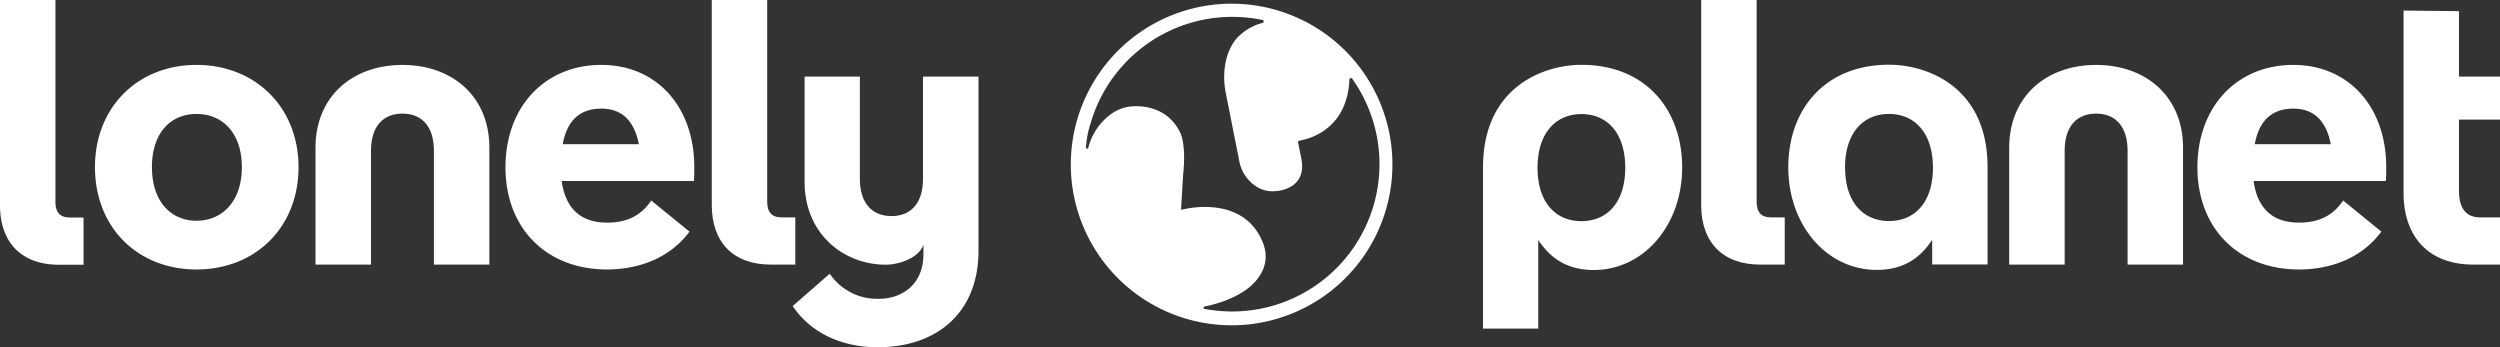
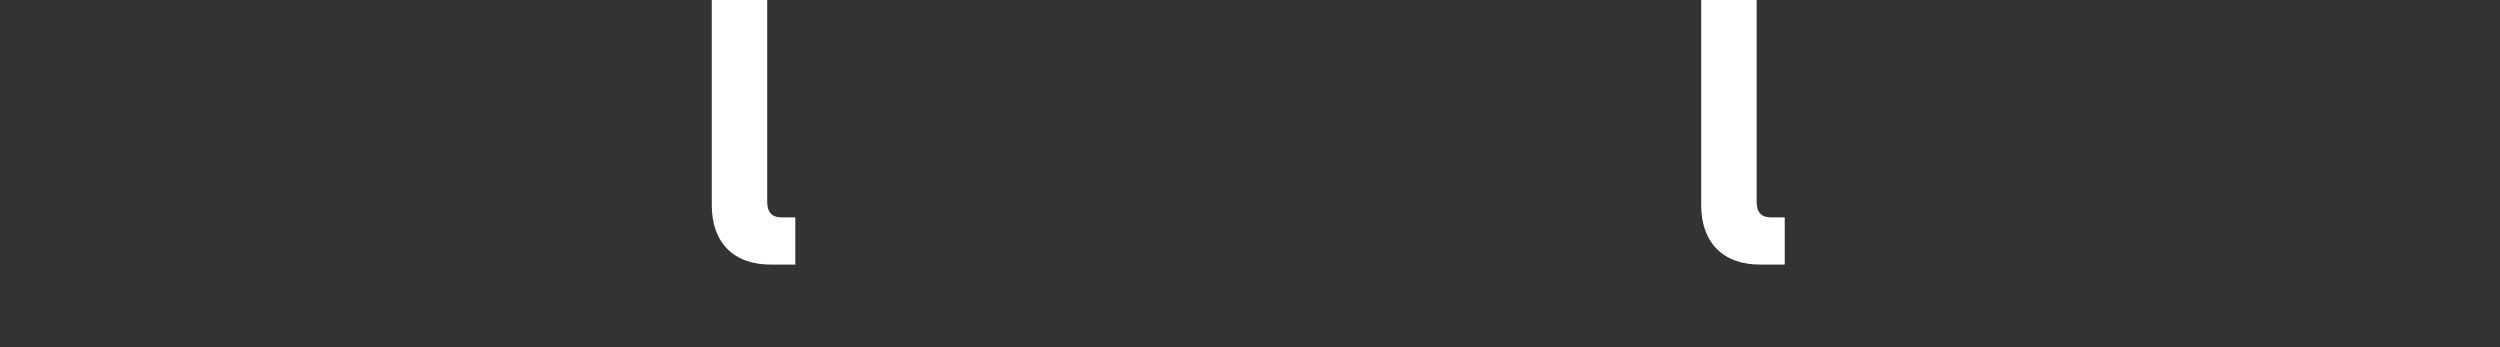
<svg xmlns="http://www.w3.org/2000/svg" xmlns:ns1="http://sodipodi.sourceforge.net/DTD/sodipodi-0.dtd" xmlns:ns2="http://www.inkscape.org/namespaces/inkscape" viewBox="0 0 158.478 22" role="img" aria-label="Lonely Planet" class="jsx-2420936032 lm-icon " version="1.1" id="svg3538" ns1:docname="lonely-planet.svg" width="158.478" height="22" ns2:version="1.2.2 (b0a8486541, 2022-12-01)">
  <rect x="0" y="0" width="158.478" height="22" fill="#333333" stroke="none" />
  <defs id="defs3542" />
  <ns1:namedview pagecolor="#ffffff" bordercolor="#111111" borderopacity="1" objecttolerance="10" gridtolerance="10" guidetolerance="10" ns2:pageopacity="0" ns2:pageshadow="2" ns2:window-width="1856" ns2:window-height="1048" id="namedview3540" showgrid="false" fit-margin-top="0" fit-margin-left="0" fit-margin-right="0" fit-margin-bottom="0" ns2:zoom="1" ns2:cx="50.5" ns2:cy="-66.5" ns2:window-x="0" ns2:window-y="0" ns2:window-maximized="1" ns2:current-layer="svg3538" ns2:showpageshadow="0" ns2:pagecheckerboard="0" ns2:deskcolor="#d1d1d1" />
  <g style="fill:#ffffff;fill-opacity:1;stroke-width:1.578" id="g4365" transform="scale(0.223)">
    <path id="path4351" d="m 219.05,75.21 c -10.54,0 -16.72,-6.28 -16.72,-16.93 V 0 h 15.76 v 57.32 c 0,3 1.28,4.48 4.16,4.48 h 3.83 v 13.41 z m 281.26,0 c -10.54,0 -16.72,-6.28 -16.72,-16.93 V 0 h 15.76 v 57.32 c 0,3 1.28,4.48 4.16,4.48 h 3.83 v 13.41 z" ns2:connector-curvature="0" style="fill:#ffffff;fill-opacity:1;stroke-width:1.578" />
-     <path id="path4353" d="m 278.13,21.77 h -15.76 v 29 c 0,7.45 -3.83,10.65 -8.94,10.65 -5.11,0 -9,-3.2 -9,-10.65 v -29 h -15.71 v 29.94 c 0,14.69 11,23.53 23.08,23.53 3.86,0 9.54,-2 10.7,-5.71 v 2.74 c 0,8.52 -6,12.67 -12.68,12.67 A 16.23,16.23 0 0 1 235.87,77.81 L 225.33,87 c 6.39,9.37 16.61,11.71 24.07,11.71 17.36,0 28.75,-10.22 28.75,-27.37 V 21.77 Z M 27,47.52 c 0,-17.14 12.25,-29.07 28.86,-29.07 16.61,0 29,11.93 29,29.07 0,17.14 -12.28,29.08 -29,29.08 C 39.14,76.6 27,64.67 27,47.52 Z m 41.75,0 c 0,-9.79 -5.54,-15.12 -12.89,-15.12 -7.35,0 -12.67,5.33 -12.67,15.12 0,9.79 5.43,15.23 12.67,15.23 7.24,0 12.89,-5.43 12.89,-15.23 z m 128.51,3.94 h -37.6 c 1.18,8.42 6,11.82 12.89,11.82 5.43,0 9.58,-1.81 12.57,-6.28 L 196,65.84 c -5.35,7.24 -14,10.76 -23.45,10.76 -17.15,0 -28.86,-11.61 -28.86,-29.08 0,-17.14 11.18,-29.07 27.26,-29.07 15.66,0 26.41,11.82 26.41,29.07 0,1.17 0,2.77 -0.1,3.94 z M 160,41 h 21.6 c -1.38,-7.14 -5.22,-10.12 -10.65,-10.12 -6,0 -9.69,3.19 -11,10.12 z m 518.21,10.46 h -37.59 c 1.17,8.42 6,11.82 12.89,11.82 5.43,0 9.58,-1.81 12.56,-6.28 l 10.86,8.84 C 671.61,73.08 663,76.6 653.51,76.6 c -17.15,0 -28.86,-11.61 -28.86,-29.08 0,-17.14 11.18,-29.07 27.26,-29.07 15.65,0 26.41,11.82 26.41,29.07 0,1.17 0,2.77 -0.11,3.94 z M 640.94,41 h 21.62 c -1.39,-7.14 -5.22,-10.12 -10.65,-10.12 -5.97,0.03 -9.69,3.22 -10.97,10.12 z m -132.59,6.56 c 0,16.45 10.93,29.16 25.13,29.16 7.8,0 12.46,-3.53 15.77,-8.55 v 7 H 565 V 47.56 c 0,-23 -17.31,-29.16 -28,-29.16 -18.27,0 -28.65,12.71 -28.65,29.16 z m 16.12,0.1 c 0,-9.82 5.13,-15.27 12.5,-15.27 7.37,0 12.5,5.45 12.5,15.27 0,9.82 -5.13,15.17 -12.47,15.17 -7.34,0 -12.5,-5.34 -12.5,-15.17 z M 711.06,34 H 699 v 20.13 q 0,7.66 6.06,7.67 h 6 v 13.41 h -8 c -12.46,0 -19.81,-7.66 -19.81,-20.44 V 3 L 699,3.17 v 18.6 h 12 z M 16.72,75.25 C 6.18,75.25 0,69 0,58.31 V 0 h 15.76 v 57.36 c 0,3 1.28,4.47 4.15,4.47 h 3.84 V 75.25 Z M 449.57,18.43 c -10.69,0 -28,6.2 -28,29.16 v 45.82 h 15.7 v -25.2 c 3.31,5 8,8.54 15.78,8.54 14.2,0 25.13,-12.71 25.13,-29.16 0,-16.45 -10.4,-29.16 -28.61,-29.16 z m 0,44.44 c -7.37,0 -12.5,-5.34 -12.5,-15.17 0,-9.83 5.13,-15.27 12.5,-15.27 7.37,0 12.43,5.44 12.43,15.27 0,9.83 -5.12,15.17 -12.49,15.17 z M 139.11,42 V 75.21 H 123.35 V 42.94 c 0,-7.45 -3.84,-10.64 -8.95,-10.64 -5.11,0 -8.94,3.19 -8.94,10.64 V 75.21 H 89.69 V 42 c 0,-14.7 10.65,-23.54 24.71,-23.54 14.06,0 24.71,8.83 24.71,23.54 z m 481.45,0 V 75.21 H 604.8 V 42.94 c 0,-7.45 -3.84,-10.64 -8.95,-10.64 -5.11,0 -8.94,3.19 -8.94,10.64 V 75.21 H 571.15 V 42 c 0,-14.7 10.64,-23.54 24.7,-23.54 14.06,0 24.71,8.83 24.71,23.54 z M 350.12,1.05 A 45.71,45.71 0 1 0 367.6,4.53 45.66,45.66 0 0 0 350.12,1.05 Z m 1.95,87.45 a 42.38,42.38 0 0 1 -9.67,-0.69 0.32,0.32 0 0 1 -0.2,-0.12 0.42,0.42 0 0 1 -0.08,-0.21 0.35,0.35 0 0 1 0.08,-0.22 0.32,0.32 0 0 1 0.2,-0.12 c 2.69,-0.54 7.94,-1.91 12,-4.91 3.86,-2.86 6.85,-7.51 4.62,-13.18 C 353.81,55.8 338.28,59 336,59.6 h -0.11 a 0.2,0.2 0 0 1 -0.09,-0.05 0.24,0.24 0 0 1 -0.06,-0.08 0.36,0.36 0 0 1 0,-0.1 l 0.57,-9.63 c 1,-9 -0.88,-12.18 -0.88,-12.18 -4.6,-9.15 -14.77,-7.19 -14.77,-7.19 a 11.72,11.72 0 0 0 -4.75,2 16.94,16.94 0 0 0 -6.54,9.63 0.35,0.35 0 0 1 -0.14,0.2 0.34,0.34 0 0 1 -0.24,0.06 0.35,0.35 0 0 1 -0.29,-0.35 28.2,28.2 0 0 1 1.36,-7 41.94,41.94 0 0 1 48.82,-29.23 0.42,0.42 0 0 1 0.24,0.14 0.46,0.46 0 0 1 0.11,0.27 0.41,0.41 0 0 1 -0.09,0.26 0.41,0.41 0 0 1 -0.23,0.16 15,15 0 0 0 -6.57,3.61 c 0,0 -3.86,3 -4.31,10.49 a 23.17,23.17 0 0 0 0.44,5.93 l 3.83,19.31 a 11,11 0 0 0 4.33,6.83 8.52,8.52 0 0 0 6.27,1.61 c 0,0 8.47,-0.39 7.1,-8.8 l -1,-5 a 0.54,0.54 0 0 1 0,-0.18 0.69,0.69 0 0 1 0.07,-0.15 0.46,0.46 0 0 1 0.12,-0.12 0.52,0.52 0 0 1 0.16,-0.06 c 2.39,-0.38 13.63,-2.94 14.24,-17.37 a 0.45,0.45 0 0 1 0.09,-0.25 0.48,0.48 0 0 1 0.22,-0.15 0.46,0.46 0 0 1 0.26,0 0.51,0.51 0 0 1 0.21,0.15 41.88,41.88 0 0 1 -32.3,66.14 z" ns2:connector-curvature="0" style="fill:#ffffff;fill-opacity:1;stroke-width:1.578" />
  </g>
</svg>